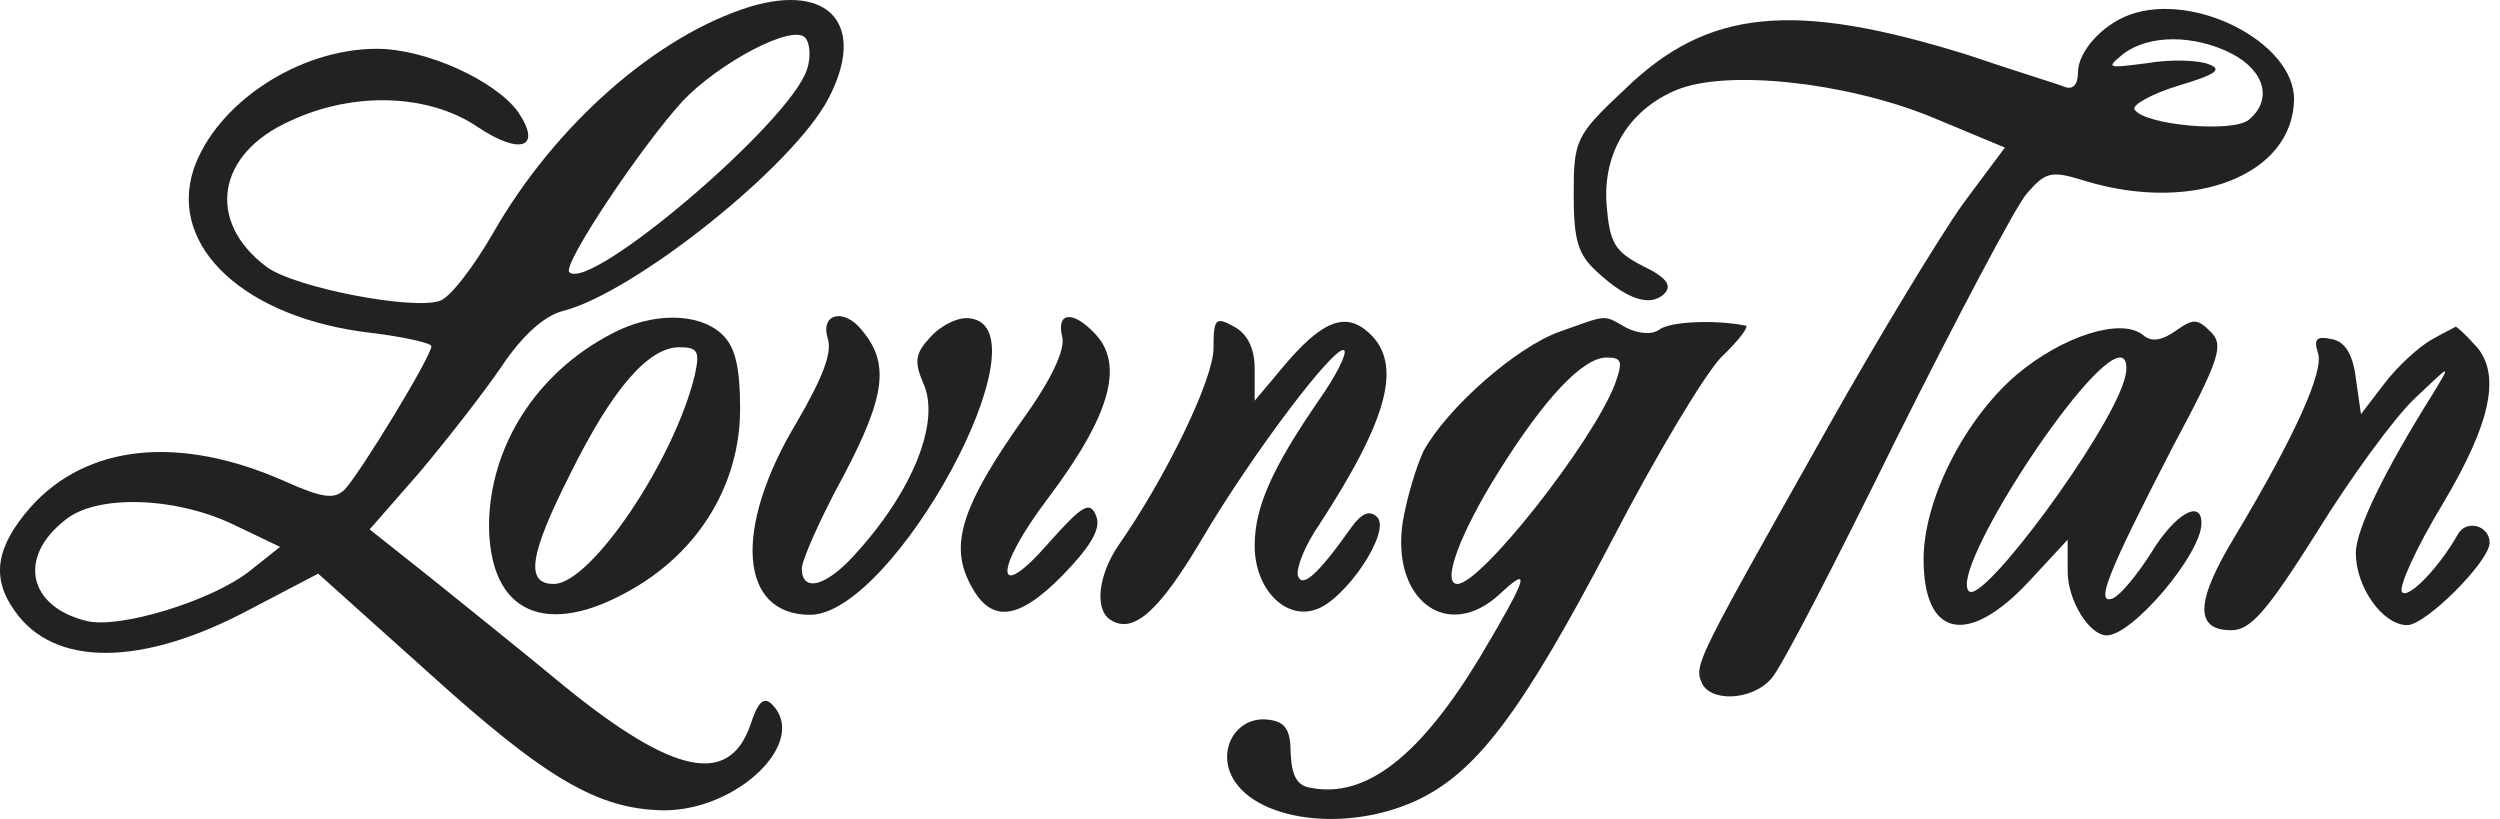
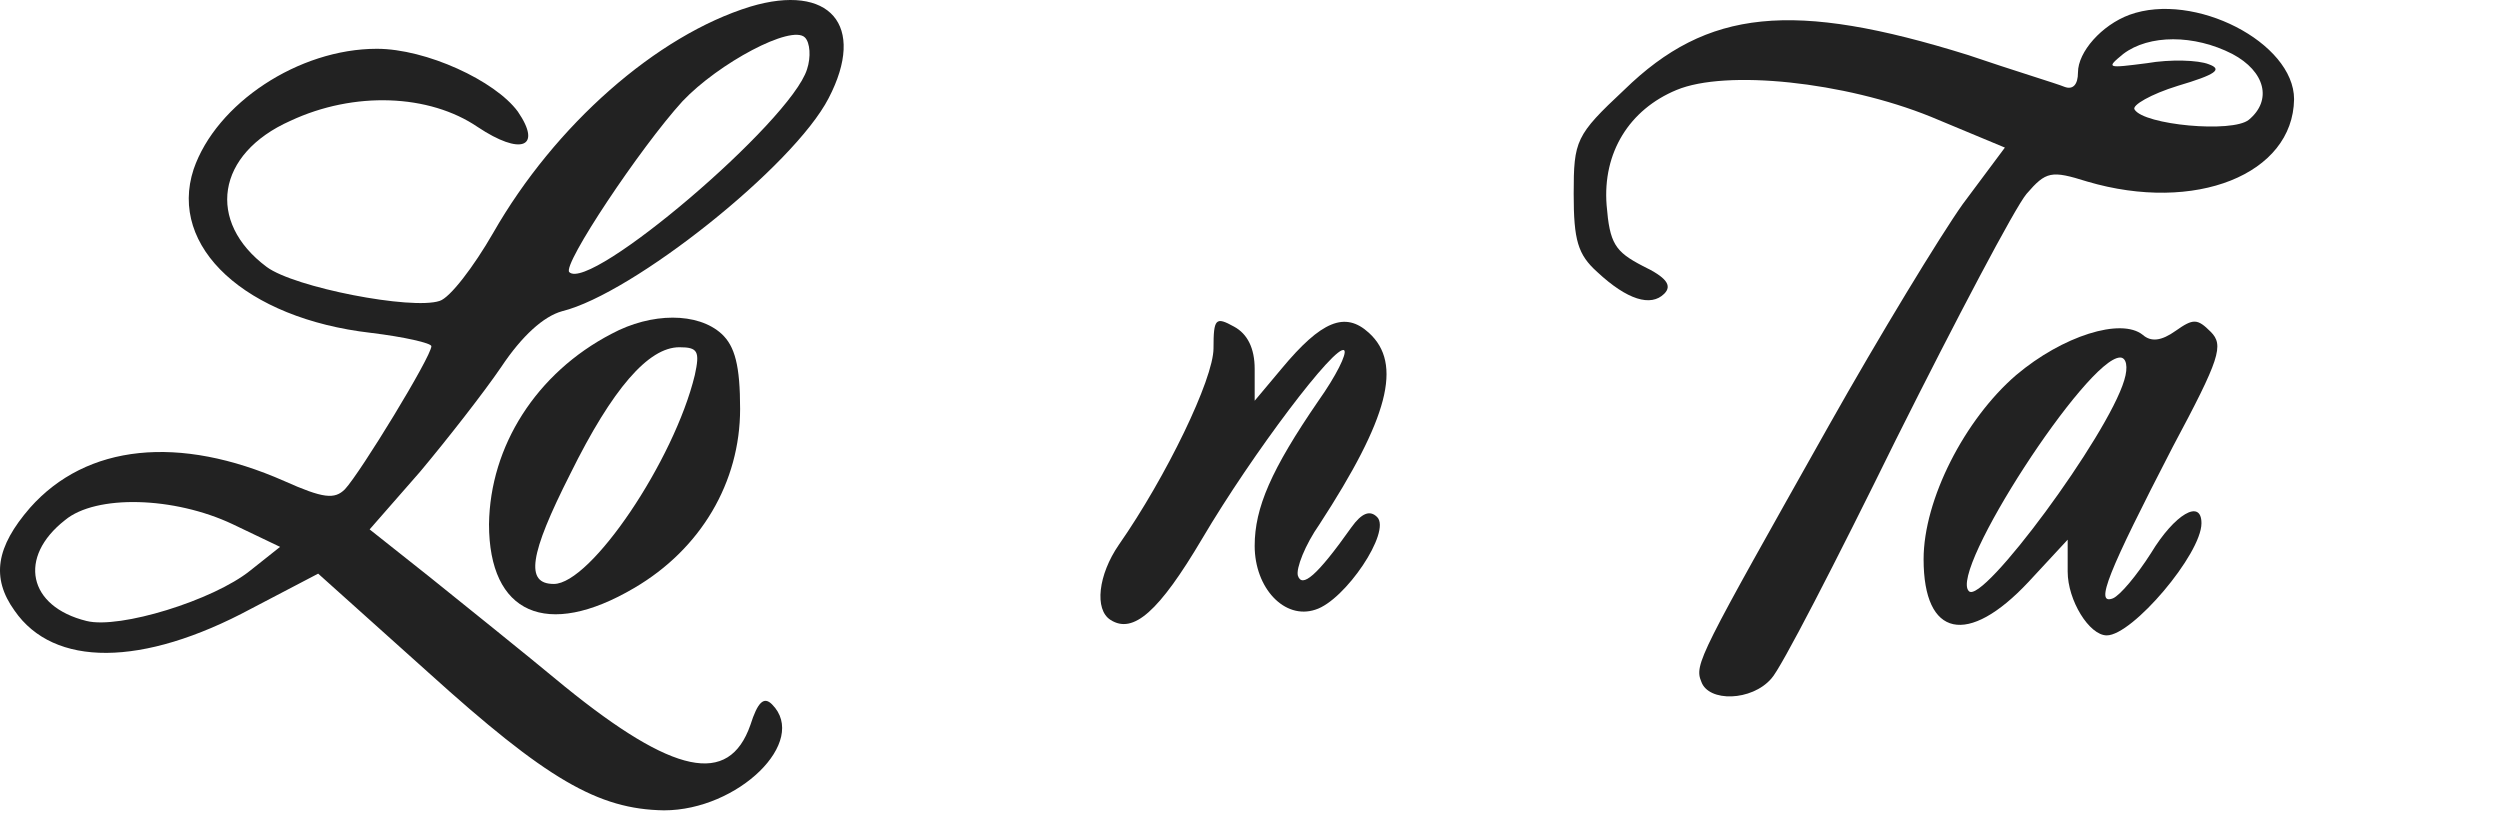
<svg xmlns="http://www.w3.org/2000/svg" width="116" height="38" viewBox="0 0 116 38" fill="none">
  <path d="M34.819 0.306C30.473 1.643 25.746 5.798 22.881 10.811C21.974 12.387 20.875 13.82 20.398 13.963C19.108 14.393 13.665 13.342 12.376 12.387C9.558 10.286 10.036 7.135 13.474 5.607C16.434 4.222 19.92 4.365 22.165 5.893C24.17 7.23 25.173 6.848 24.027 5.177C22.976 3.744 19.777 2.264 17.485 2.264C13.856 2.264 10.036 4.795 8.985 7.851C7.792 11.48 11.421 14.775 17.198 15.443C18.774 15.634 20.016 15.921 20.016 16.064C20.016 16.541 16.721 21.937 16.005 22.701C15.527 23.179 15.002 23.131 13.187 22.319C8.317 20.171 4.019 20.6 1.393 23.561C-0.183 25.375 -0.422 26.808 0.677 28.336C2.491 30.962 6.598 30.962 11.659 28.241L14.763 26.617L19.872 31.201C25.364 36.167 27.752 37.552 30.808 37.6C34.246 37.6 37.54 34.4 35.821 32.681C35.439 32.299 35.153 32.586 34.819 33.636C33.816 36.502 31.237 35.928 26.223 31.87C24.266 30.246 21.401 27.954 19.92 26.76L17.151 24.564L19.491 21.89C20.732 20.409 22.451 18.213 23.263 17.019C24.218 15.586 25.221 14.679 26.08 14.441C29.375 13.629 36.824 7.708 38.448 4.556C40.215 1.166 38.495 -0.792 34.819 0.306ZM37.445 3.219C36.681 5.654 27.369 13.581 26.414 12.626C26.08 12.292 29.709 6.848 31.667 4.699C33.338 2.932 36.729 1.118 37.349 1.739C37.588 1.977 37.636 2.646 37.445 3.219ZM10.8 24.325L12.996 25.375L11.612 26.474C9.893 27.858 5.547 29.196 4.019 28.814C1.297 28.145 0.82 25.853 3.016 24.134C4.449 22.94 8.078 23.036 10.8 24.325Z" fill="#222222" />
  <path d="M98.805 0.688C97.516 1.166 96.418 2.407 96.418 3.362C96.418 3.935 96.179 4.174 95.797 4.031C95.462 3.888 93.409 3.267 91.308 2.55C83.19 0.02 79.227 0.402 75.359 4.174C73.115 6.275 73.019 6.514 73.019 8.997C73.019 11.146 73.21 11.814 74.118 12.626C75.502 13.915 76.601 14.249 77.222 13.629C77.603 13.247 77.317 12.865 76.219 12.339C74.93 11.671 74.691 11.289 74.547 9.522C74.356 7.087 75.598 5.081 77.794 4.174C80.087 3.219 85.578 3.792 89.589 5.416L93.027 6.848L91.069 9.474C90.019 10.955 87.201 15.586 84.862 19.741C78.845 30.437 78.606 30.819 78.941 31.631C79.275 32.586 81.28 32.538 82.188 31.488C82.617 31.058 85.196 26.044 87.966 20.409C90.783 14.775 93.505 9.618 94.03 8.997C94.937 7.946 95.176 7.899 96.847 8.424C101.861 9.904 106.397 8.09 106.445 4.604C106.445 1.977 101.813 -0.41 98.805 0.688ZM103.58 2.503C105.108 3.314 105.442 4.652 104.344 5.559C103.58 6.18 99.474 5.798 99.044 5.081C98.9 4.89 99.808 4.365 101.049 3.983C102.816 3.458 103.15 3.219 102.482 2.98C102.004 2.789 100.715 2.741 99.617 2.932C97.754 3.171 97.707 3.171 98.519 2.503C99.712 1.595 101.813 1.595 103.58 2.503Z" fill="#222222" />
  <path d="M28.372 15.491C24.886 17.305 22.738 20.696 22.69 24.325C22.69 28.479 25.364 29.673 29.423 27.285C32.527 25.471 34.341 22.367 34.341 18.977C34.341 16.971 34.102 16.064 33.482 15.491C32.383 14.488 30.235 14.488 28.372 15.491ZM32.24 17.401C31.285 21.364 27.417 27.095 25.698 27.095C24.361 27.095 24.552 25.758 26.462 21.985C28.42 18.022 30.091 16.112 31.524 16.112C32.383 16.112 32.479 16.303 32.24 17.401Z" fill="#222222" />
-   <path d="M38.4 15.682C38.639 16.351 38.161 17.544 36.967 19.598C34.007 24.516 34.293 28.527 37.588 28.527C41.456 28.527 48.666 15.3 45.037 14.775C44.512 14.679 43.7 15.061 43.175 15.634C42.459 16.398 42.411 16.78 42.841 17.783C43.653 19.55 42.363 22.797 39.641 25.758C38.352 27.19 37.206 27.524 37.206 26.378C37.206 25.996 38.066 24.038 39.164 22.033C41.122 18.308 41.265 16.828 39.976 15.3C39.164 14.297 38.066 14.536 38.4 15.682Z" fill="#222222" />
-   <path d="M49.287 15.634C49.431 16.207 48.81 17.592 47.425 19.502C44.703 23.37 44.082 25.184 44.942 26.951C45.897 28.957 47.186 28.861 49.335 26.665C50.624 25.328 51.102 24.516 50.863 23.943C50.577 23.227 50.242 23.418 48.666 25.184C46.136 28.097 46.088 26.474 48.619 23.131C51.532 19.263 52.2 16.876 50.767 15.443C49.765 14.393 49.001 14.488 49.287 15.634Z" fill="#222222" />
  <path d="M56.307 16.16C56.307 17.592 54.11 22.128 51.913 25.28C50.959 26.665 50.767 28.288 51.532 28.766C52.582 29.434 53.776 28.384 55.781 24.994C58.121 21.03 61.989 15.921 62.371 16.255C62.514 16.398 61.989 17.449 61.177 18.595C58.981 21.794 58.217 23.561 58.217 25.328C58.217 27.285 59.601 28.766 61.034 28.288C62.419 27.858 64.568 24.659 63.899 23.991C63.565 23.656 63.183 23.8 62.705 24.468C61.082 26.76 60.413 27.285 60.222 26.712C60.127 26.378 60.556 25.28 61.225 24.325C64.424 19.407 65.093 16.876 63.517 15.443C62.419 14.441 61.321 14.87 59.458 17.115L58.217 18.595V17.115C58.217 16.16 57.882 15.491 57.262 15.157C56.402 14.679 56.307 14.775 56.307 16.16Z" fill="#222222" />
-   <path d="M72.351 15.396C70.345 16.112 67.146 18.929 66.048 20.935C65.713 21.651 65.284 23.083 65.093 24.182C64.52 27.811 67.146 29.816 69.581 27.572C71.062 26.187 70.918 26.712 68.674 30.485C65.904 35.069 63.374 37.075 60.795 36.549C60.174 36.454 59.936 35.976 59.888 34.973C59.888 33.875 59.649 33.493 58.885 33.398C57.596 33.207 56.641 34.4 57.023 35.69C57.739 37.982 62.18 38.746 65.666 37.17C68.483 35.881 70.584 33.111 74.786 25.089C76.84 21.126 79.132 17.306 79.896 16.541C80.707 15.777 81.185 15.109 80.994 15.109C79.561 14.822 77.46 14.918 76.983 15.3C76.648 15.539 76.028 15.491 75.455 15.204C74.356 14.584 74.643 14.584 72.351 15.396ZM74.93 17.831C73.879 20.553 68.722 27.095 67.624 27.095C66.86 27.095 67.767 24.707 69.534 21.89C71.682 18.452 73.449 16.589 74.547 16.589C75.264 16.589 75.311 16.78 74.93 17.831Z" fill="#222222" />
  <path d="M100.954 15.348C100.285 15.825 99.808 15.873 99.426 15.539C98.423 14.727 95.701 15.586 93.552 17.401C91.165 19.454 89.255 23.179 89.255 25.948C89.255 29.578 91.308 30.007 94.125 26.999L95.94 25.041V26.521C95.94 27.858 96.943 29.482 97.754 29.482C98.948 29.482 102.148 25.71 102.148 24.277C102.148 23.131 100.906 23.848 99.808 25.662C99.139 26.712 98.375 27.62 98.041 27.763C97.181 28.097 97.802 26.569 100.811 20.744C103.007 16.637 103.198 16.016 102.577 15.396C101.957 14.775 101.766 14.775 100.954 15.348ZM98.566 17.64C97.802 20.218 91.977 28.097 91.356 27.429C90.401 26.521 96.847 16.589 98.375 16.589C98.662 16.589 98.757 17.019 98.566 17.64Z" fill="#222222" />
-   <path d="M112.796 15.777C112.223 16.112 111.268 16.971 110.647 17.783L109.549 19.216L109.31 17.544C109.167 16.398 108.785 15.825 108.164 15.73C107.496 15.586 107.352 15.73 107.543 16.351C107.878 17.162 106.493 20.218 103.723 24.85C101.861 27.906 101.813 29.243 103.532 29.243C104.44 29.243 105.204 28.336 107.496 24.707C109.024 22.224 111.077 19.407 112.032 18.499C113.751 16.876 113.751 16.828 112.892 18.261C110.647 21.842 109.31 24.564 109.31 25.662C109.31 27.238 110.552 29.005 111.698 29.005C112.557 29.005 115.518 26.044 115.518 25.184C115.518 24.373 114.42 24.086 114.038 24.802C113.178 26.331 111.746 27.811 111.459 27.477C111.268 27.285 112.08 25.471 113.321 23.418C115.661 19.502 116.091 17.21 114.754 15.921C114.372 15.491 113.99 15.157 113.942 15.157C113.894 15.204 113.369 15.443 112.796 15.777Z" fill="#222222" />
</svg>